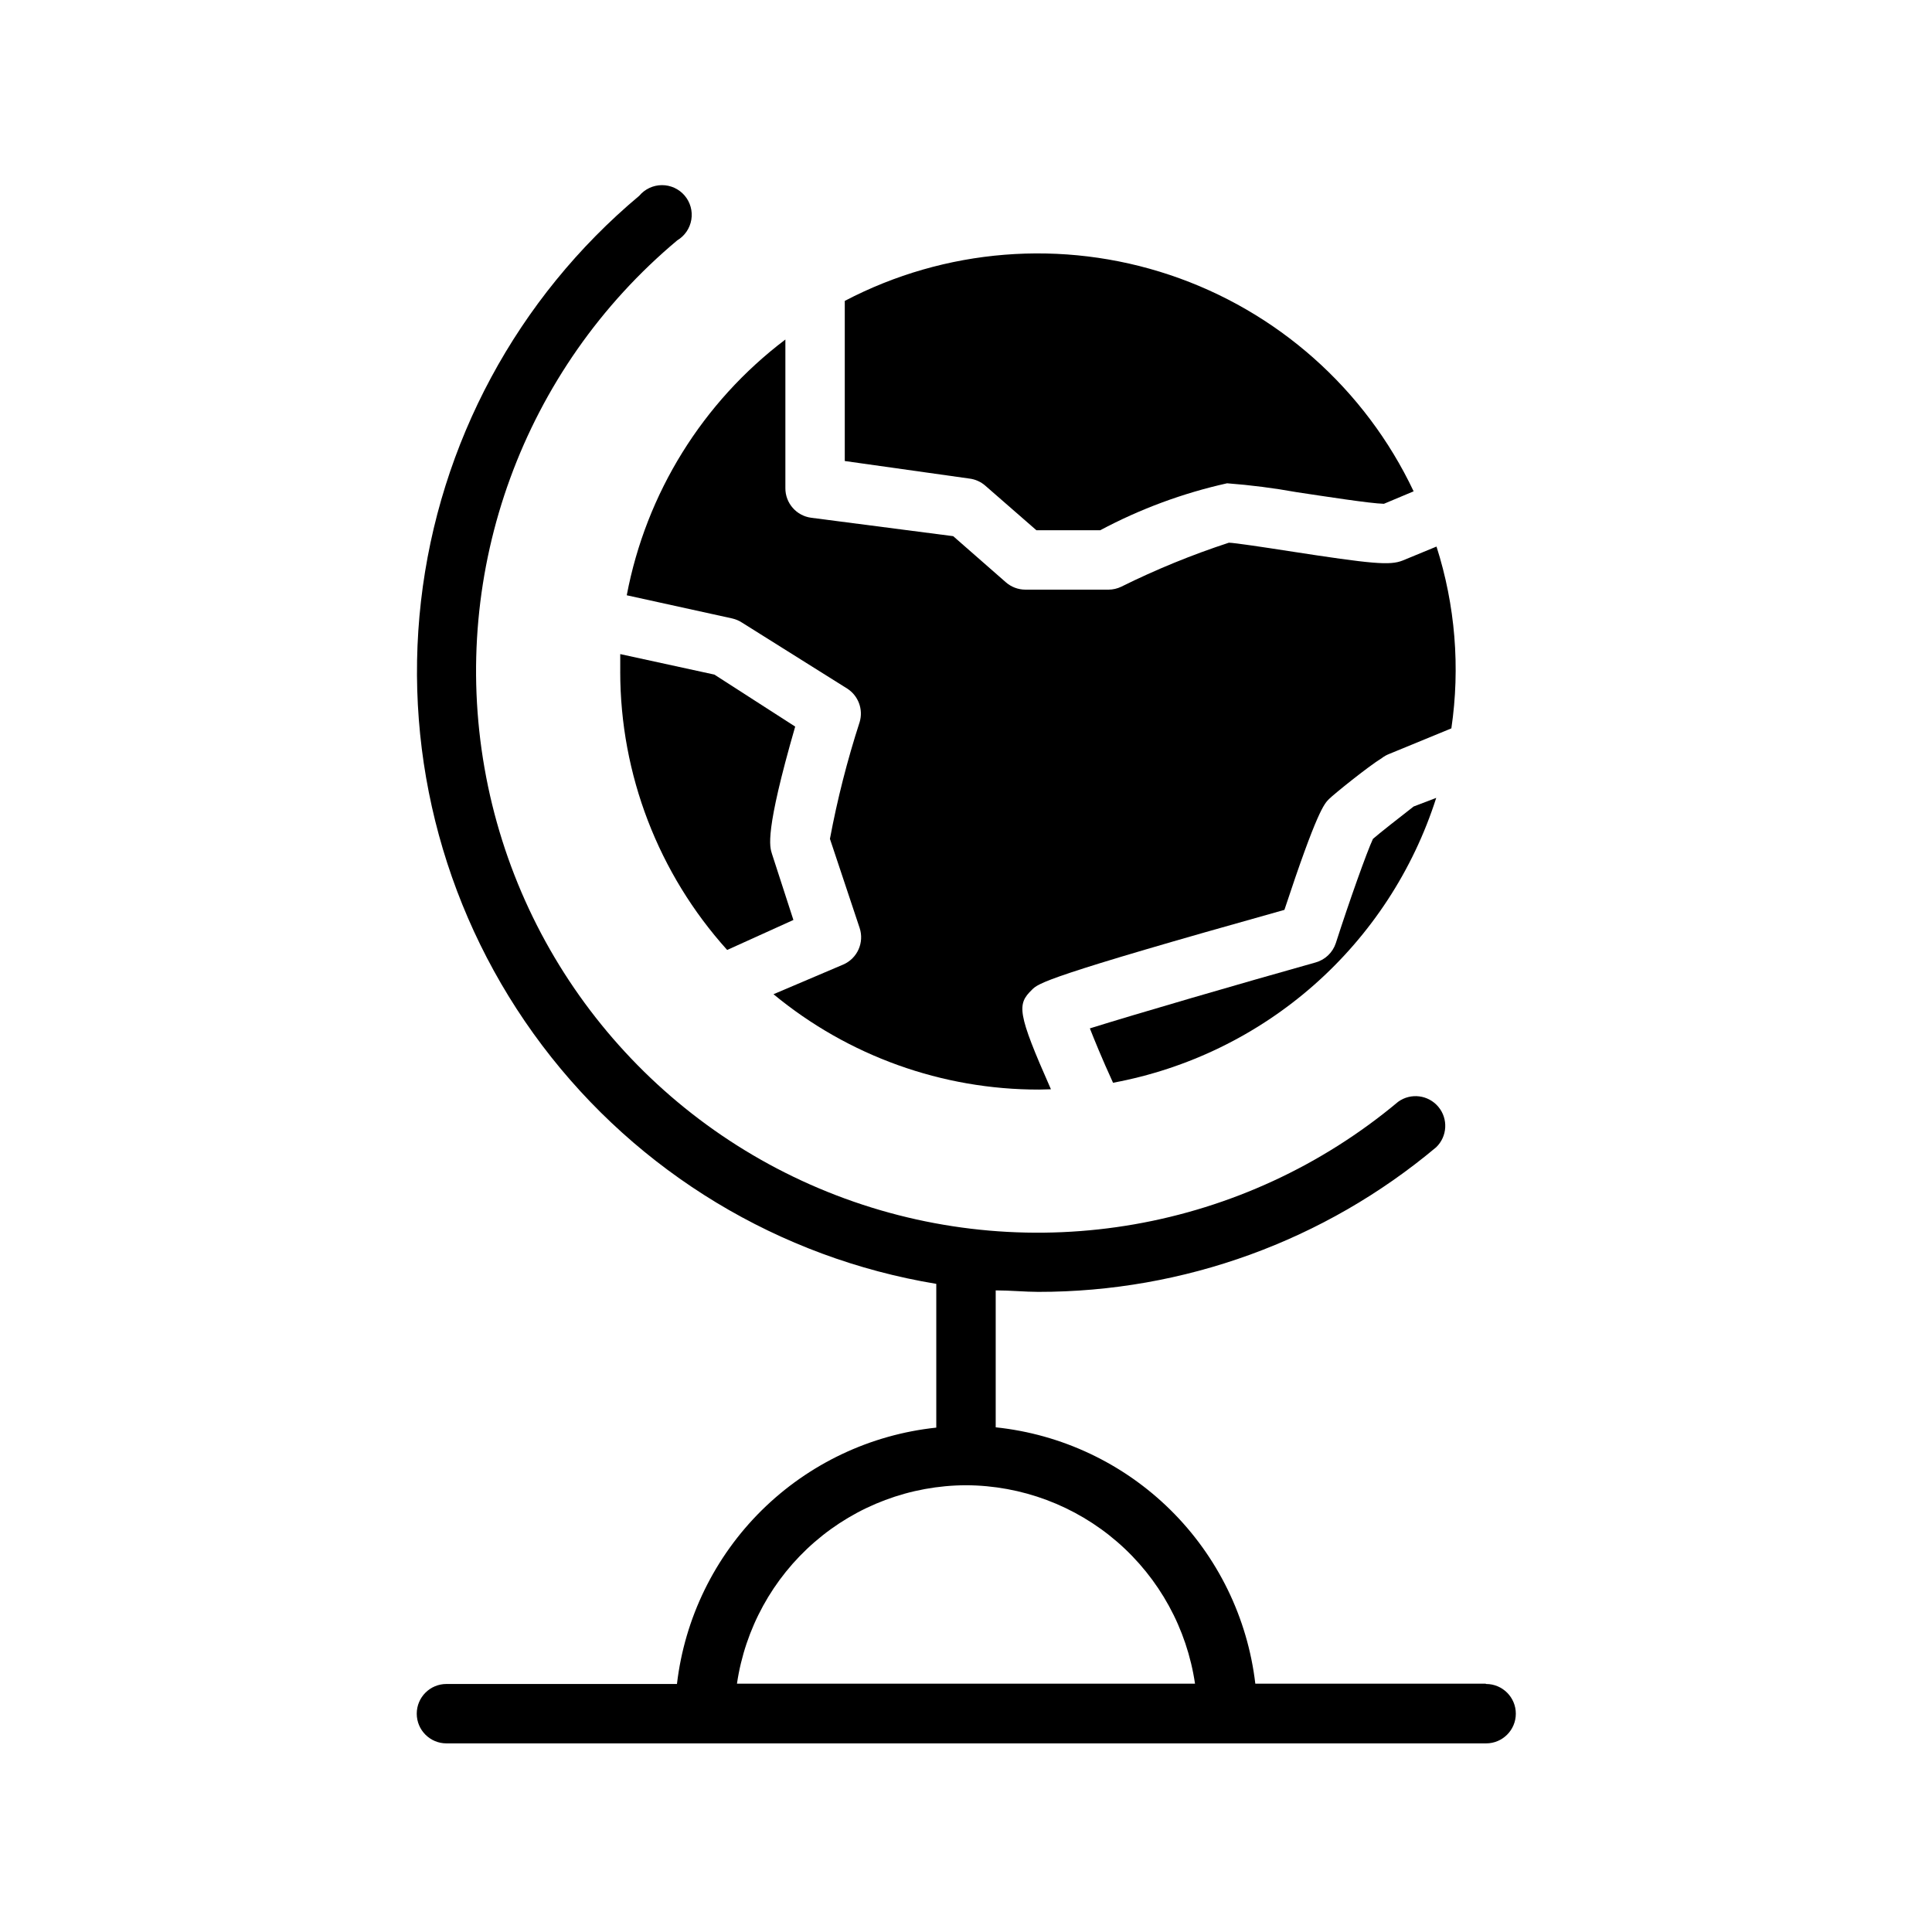
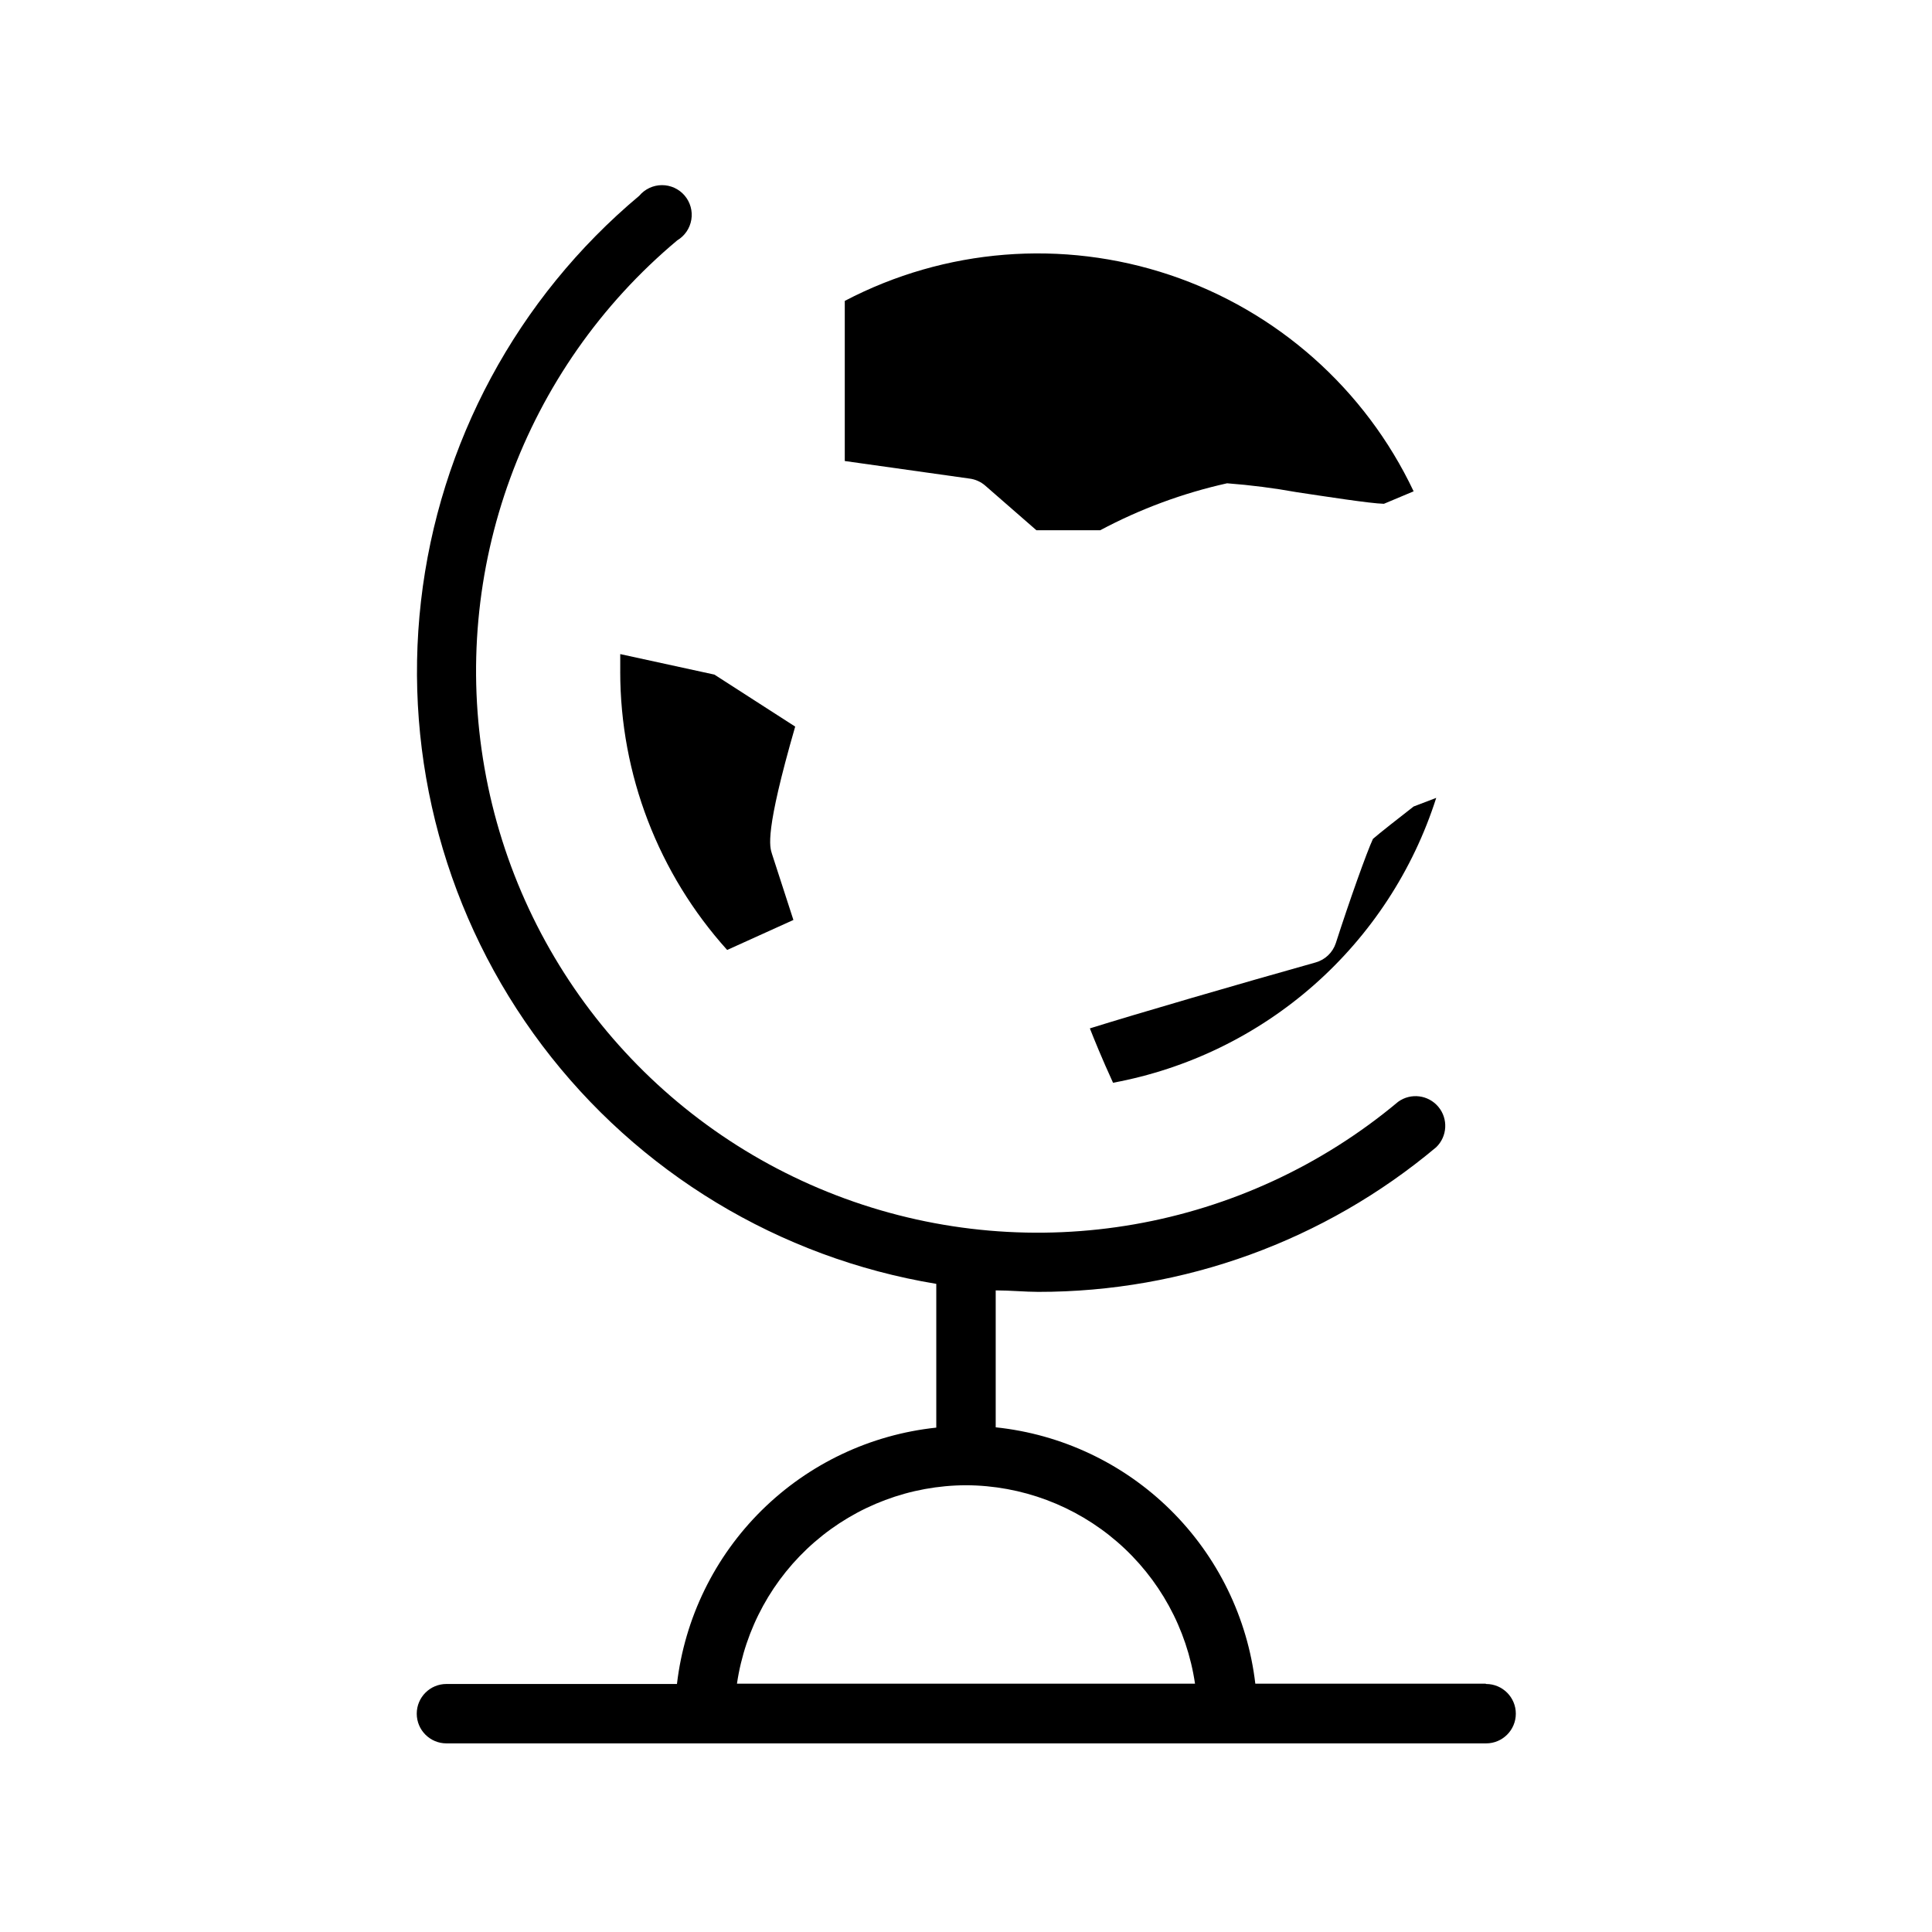
<svg xmlns="http://www.w3.org/2000/svg" fill="#000000" width="800px" height="800px" version="1.1" viewBox="144 144 512 512">
  <g>
    <path d="m537.68 590.19h-61.008c-2.051-17.453-9.98-33.691-22.484-46.039-12.504-12.344-28.84-20.07-46.316-21.898v-36.289c3.777 0 7.871 0.395 11.258 0.395 38.578 0.039 75.934-13.535 105.48-38.336 2.965-2.871 3.215-7.547 0.566-10.711-2.652-3.168-7.293-3.75-10.645-1.336-40.777 34.129-96.668 43.91-146.61 25.656-49.945-18.25-86.363-61.762-95.527-114.14-9.168-52.379 10.309-105.67 51.09-139.8 1.988-1.188 3.352-3.191 3.727-5.481 0.379-2.285-0.273-4.621-1.777-6.387-1.504-1.762-3.711-2.773-6.027-2.762-2.316 0.012-4.512 1.043-6 2.82-32.352 27.078-53.059 65.551-57.844 107.46-4.781 41.914 6.723 84.062 32.141 117.73 25.418 33.668 62.805 56.281 104.42 63.164v38.102-0.004c-17.461 1.848-33.777 9.578-46.27 21.922-12.488 12.348-20.406 28.574-22.453 46.016h-61.086c-4.348 0-7.871 3.523-7.871 7.871 0 4.348 3.523 7.871 7.871 7.871h275.52c4.348 0 7.875-3.523 7.875-7.871 0-4.348-3.527-7.871-7.875-7.871zm-137.68-52.586c14.734 0.051 28.965 5.383 40.102 15.031 11.137 9.652 18.441 22.977 20.59 37.555h-121.39c2.148-14.578 9.453-27.902 20.594-37.555 11.137-9.648 25.363-14.98 40.102-15.031z" />
-     <path d="m422.51 432.67c-9.055-20.469-8.973-22.516-5.039-26.371 1.73-1.73 3.387-3.387 66.914-21.176 8.66-26.215 10.547-28.102 11.809-29.363 1.258-1.258 10.312-8.582 14.012-10.863 0.598-0.461 1.262-0.832 1.969-1.102l16.453-6.769c2.375-16.148 1.031-32.629-3.938-48.18l-8.973 3.699c-3.387 1.34-7.871 0.945-30.309-2.519-6.062-0.945-14.406-2.203-15.742-2.203h-0.004c-9.766 3.195-19.289 7.086-28.496 11.652-1.055 0.512-2.211 0.781-3.383 0.789h-22.043c-1.914-0.004-3.762-0.703-5.195-1.969l-13.934-12.203-37.629-4.879c-3.941-0.52-6.883-3.894-6.848-7.875v-39.359c-21.938 16.594-36.922 40.754-42.035 67.777l27.945 6.141c0.926 0.211 1.805 0.582 2.598 1.102l27.867 17.477c2.965 1.895 4.316 5.527 3.305 8.898-3.285 10.133-5.914 20.465-7.871 30.934l7.871 23.617c1.273 3.863-0.602 8.059-4.328 9.684l-18.5 7.871c19.797 16.367 44.688 25.305 70.375 25.27z" />
    <path d="m354.26 387.8-5.668-17.477c-0.629-1.969-1.969-5.668 6.141-33.77l-21.41-13.777-24.953-5.434v4.644l-0.004 0.004c0.004 27.242 10.102 53.52 28.34 73.758z" />
    <path d="m518.63 357.73c-4.25 3.305-8.973 7.008-10.785 8.582-1.652 3.543-6.297 16.609-9.84 27.629-0.82 2.492-2.828 4.41-5.352 5.117-19.918 5.59-47.23 13.539-59.828 17.477 1.18 2.992 3.148 7.871 6.141 14.406 19.77-3.664 38.176-12.617 53.258-25.91 15.082-13.297 26.277-30.43 32.391-49.586z" />
    <path d="m400.86 270.82c1.574 0.184 3.059 0.844 4.254 1.887l13.539 11.809h16.926-0.004c10.594-5.644 21.898-9.832 33.617-12.438 6.199 0.469 12.375 1.258 18.496 2.363 7.398 1.102 19.445 2.992 23.066 3.07l7.871-3.305v-0.004c-12.836-27.113-36.176-47.824-64.625-57.344-28.449-9.523-59.551-7.039-86.125 6.883v42.434z" />
  </g>
</svg>